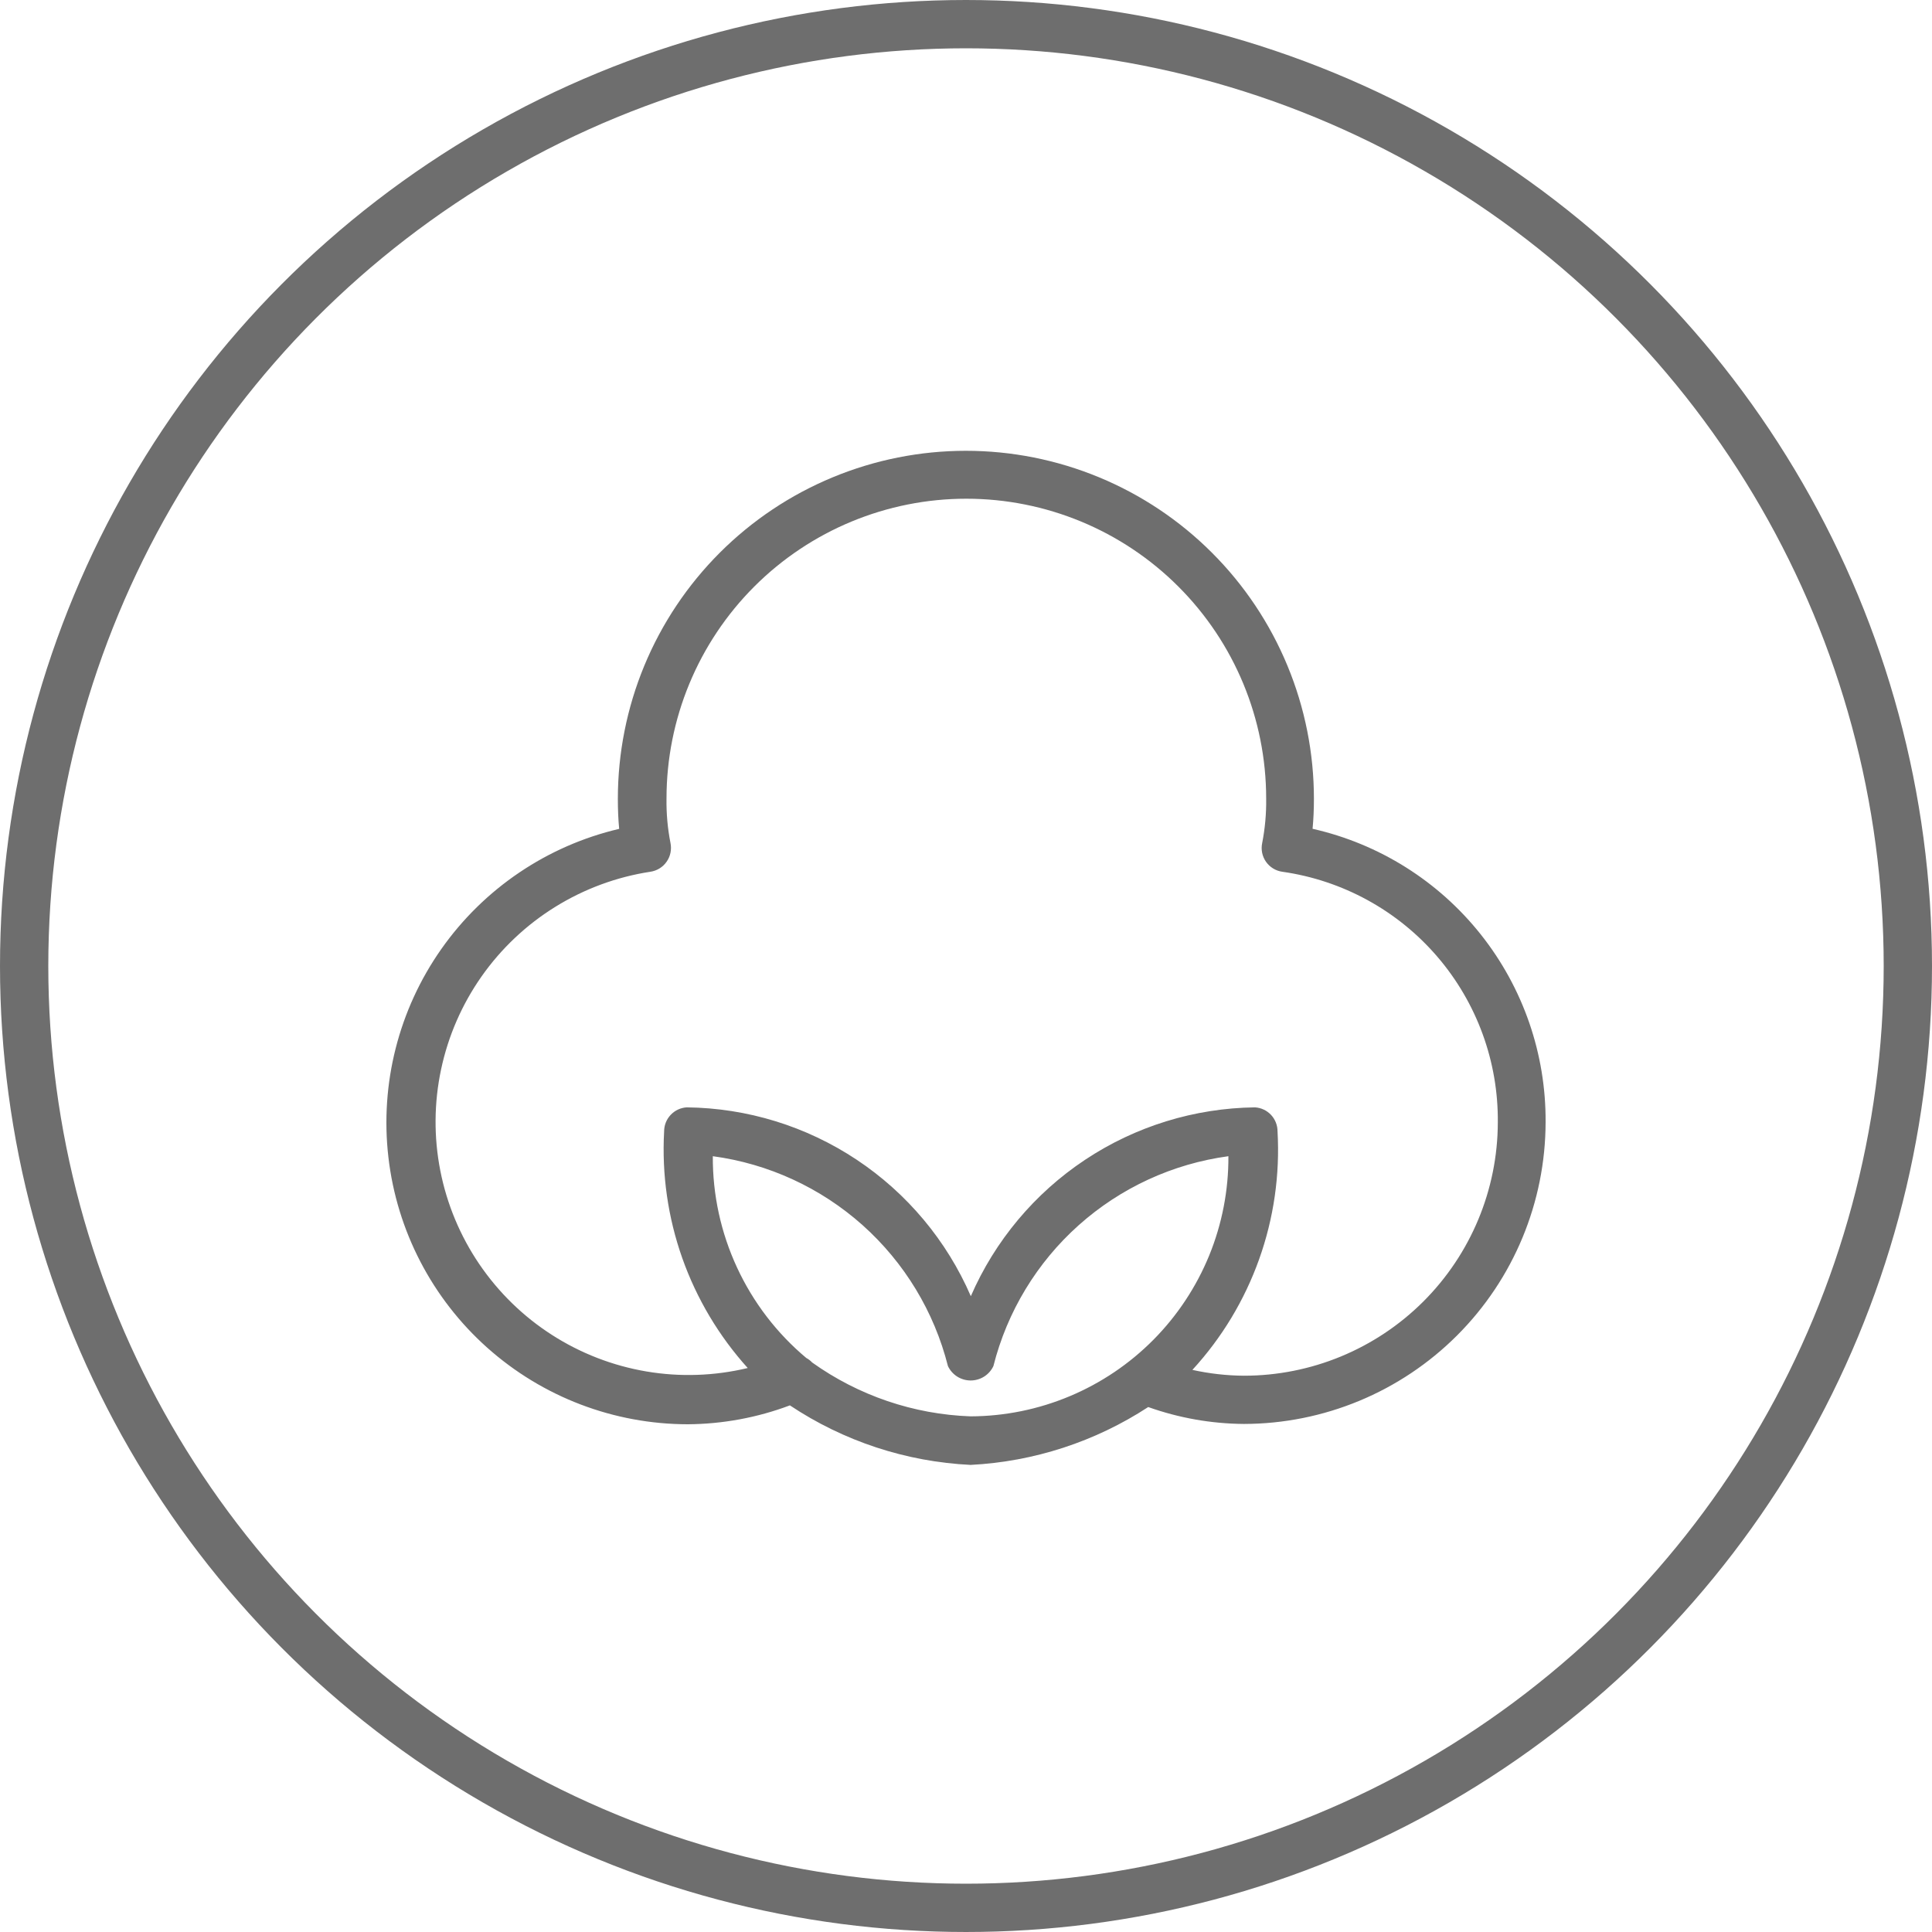
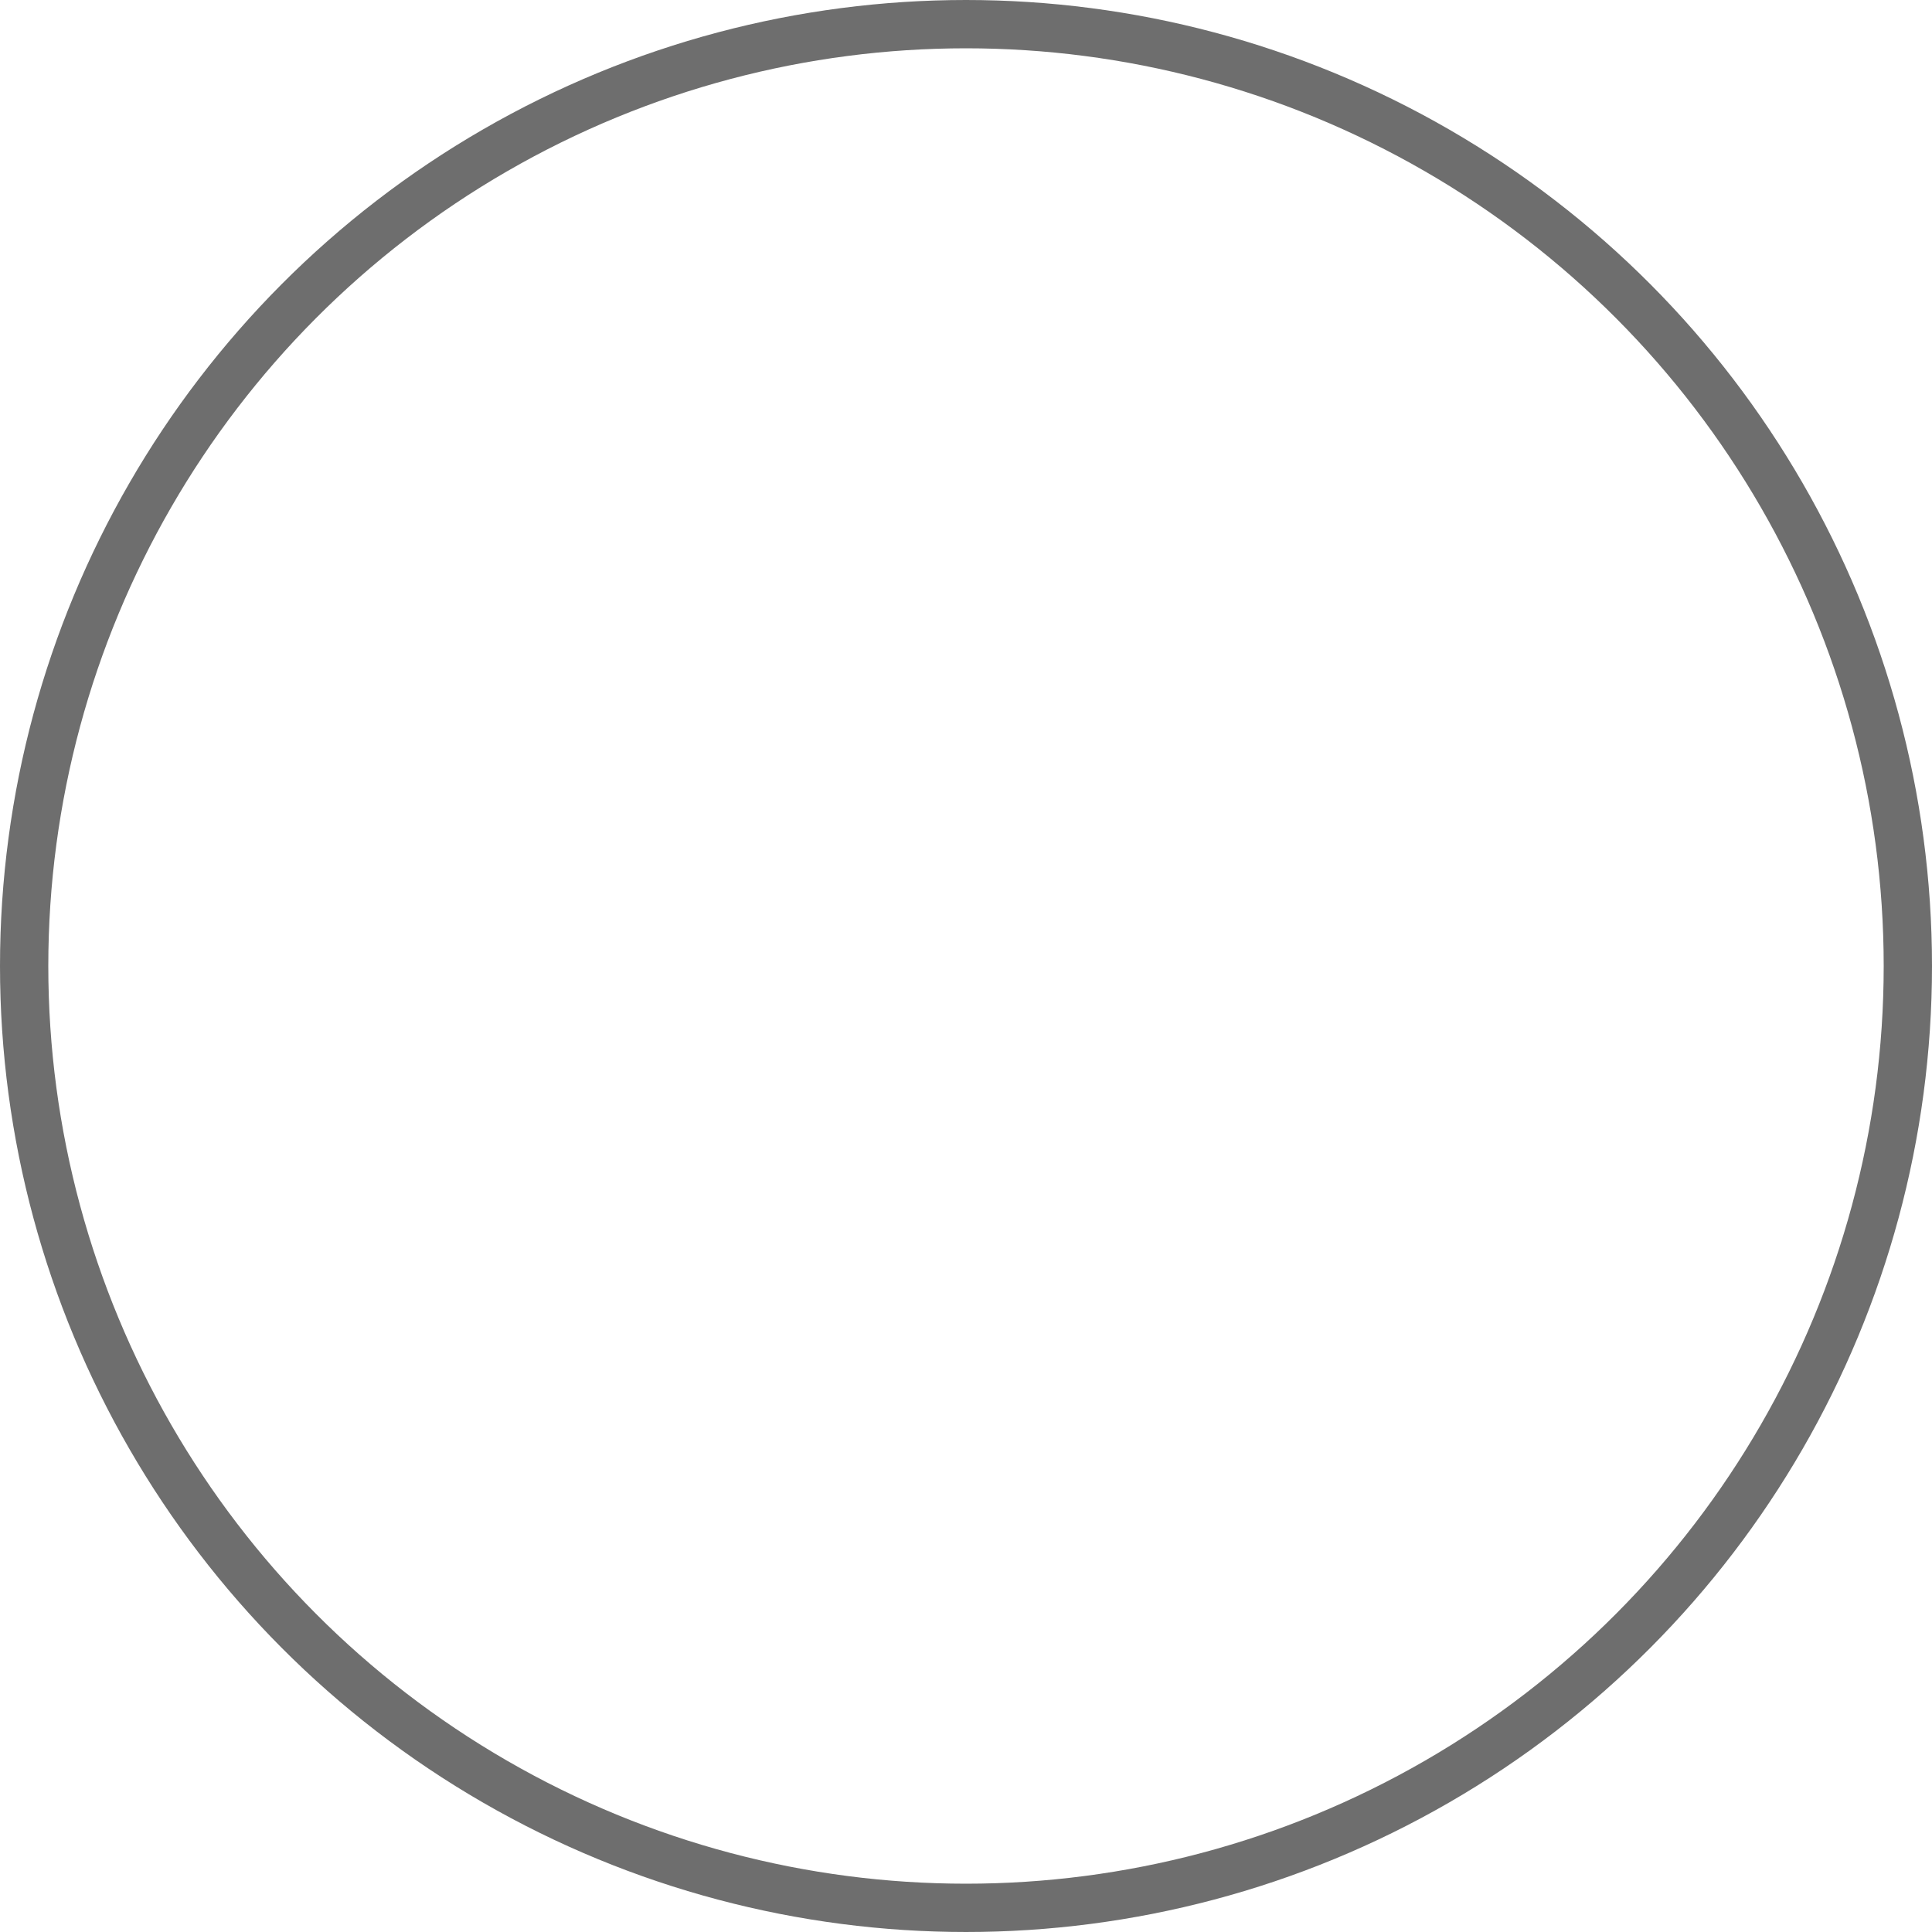
<svg xmlns="http://www.w3.org/2000/svg" fill="none" viewBox="0 0 60 60" height="60" width="60">
  <circle stroke-width="1.5" stroke="#6E6E6E" r="29.25" cy="30" cx="30" />
-   <path fill="#6E6E6E" d="M40.763 25.739C40.791 25.45 40.805 25.14 40.805 24.809C40.805 23.389 40.526 21.984 39.982 20.672C39.439 19.361 38.643 18.169 37.639 17.166C36.636 16.162 35.444 15.366 34.133 14.823C32.821 14.28 31.416 14 29.996 14C28.577 14 27.171 14.28 25.86 14.823C24.549 15.366 23.357 16.162 22.353 17.166C21.35 18.169 20.553 19.361 20.01 20.672C19.467 21.984 19.188 23.389 19.188 24.809C19.188 25.144 19.201 25.452 19.229 25.741C16.992 26.266 15.026 27.595 13.704 29.475C12.383 31.355 11.798 33.655 12.062 35.937C12.325 38.22 13.419 40.326 15.134 41.856C16.849 43.385 19.066 44.231 21.364 44.232C22.446 44.224 23.518 44.026 24.531 43.645C26.2 44.758 28.14 45.397 30.144 45.494C32.109 45.393 34.012 44.773 35.659 43.697C36.613 44.037 37.617 44.214 38.629 44.222C41.113 44.218 43.494 43.23 45.251 41.473C47.008 39.717 47.996 37.335 48 34.851C48.014 32.735 47.303 30.677 45.987 29.02C44.671 27.363 42.828 26.205 40.763 25.739ZM25.222 42.313C25.17 42.257 25.108 42.209 25.04 42.173C24.125 41.407 23.391 40.447 22.889 39.364C22.387 38.281 22.13 37.101 22.137 35.907C23.866 36.14 25.485 36.886 26.787 38.047C28.088 39.209 29.012 40.734 29.439 42.425C29.503 42.559 29.602 42.672 29.727 42.751C29.852 42.83 29.997 42.872 30.145 42.872C30.293 42.872 30.438 42.83 30.563 42.751C30.688 42.672 30.788 42.559 30.851 42.425C31.278 40.734 32.201 39.21 33.502 38.048C34.803 36.887 36.421 36.141 38.149 35.907C38.155 36.964 37.952 38.011 37.553 38.989C37.153 39.966 36.565 40.856 35.822 41.606C35.078 42.357 34.194 42.953 33.22 43.361C32.246 43.77 31.2 43.982 30.144 43.986C28.375 43.924 26.663 43.342 25.222 42.313ZM38.629 42.724C38.091 42.72 37.556 42.659 37.031 42.543C37.945 41.548 38.649 40.38 39.103 39.108C39.558 37.835 39.752 36.485 39.675 35.136C39.675 34.946 39.603 34.763 39.474 34.625C39.344 34.486 39.166 34.402 38.976 34.39C37.096 34.413 35.263 34.978 33.697 36.019C32.132 37.059 30.9 38.53 30.15 40.254C29.402 38.529 28.171 37.057 26.605 36.016C25.039 34.975 23.204 34.41 21.324 34.39C21.134 34.402 20.957 34.486 20.827 34.625C20.697 34.763 20.625 34.946 20.625 35.136C20.551 36.472 20.743 37.809 21.188 39.07C21.634 40.331 22.325 41.492 23.221 42.485C22.191 42.732 21.121 42.769 20.076 42.592C19.031 42.415 18.032 42.029 17.14 41.456C16.248 40.884 15.482 40.136 14.886 39.26C14.29 38.383 13.878 37.395 13.674 36.355C13.47 35.315 13.478 34.245 13.699 33.208C13.919 32.171 14.347 31.19 14.956 30.323C15.566 29.456 16.344 28.721 17.245 28.163C18.146 27.604 19.15 27.233 20.198 27.073C20.299 27.058 20.395 27.023 20.482 26.97C20.569 26.916 20.644 26.846 20.702 26.762C20.761 26.679 20.802 26.585 20.822 26.485C20.843 26.385 20.843 26.282 20.823 26.183C20.733 25.727 20.692 25.263 20.699 24.799C20.699 22.329 21.68 19.961 23.426 18.215C25.172 16.469 27.541 15.488 30.01 15.488C32.48 15.488 34.848 16.469 36.594 18.215C38.341 19.961 39.322 22.329 39.322 24.799C39.329 25.263 39.287 25.727 39.198 26.183C39.177 26.282 39.177 26.386 39.197 26.485C39.218 26.585 39.258 26.68 39.317 26.764C39.376 26.847 39.451 26.918 39.538 26.971C39.625 27.024 39.722 27.059 39.823 27.073C41.693 27.339 43.404 28.275 44.635 29.708C45.866 31.14 46.535 32.972 46.516 34.861C46.511 36.949 45.677 38.95 44.199 40.424C42.72 41.898 40.717 42.725 38.629 42.724Z" />
</svg>